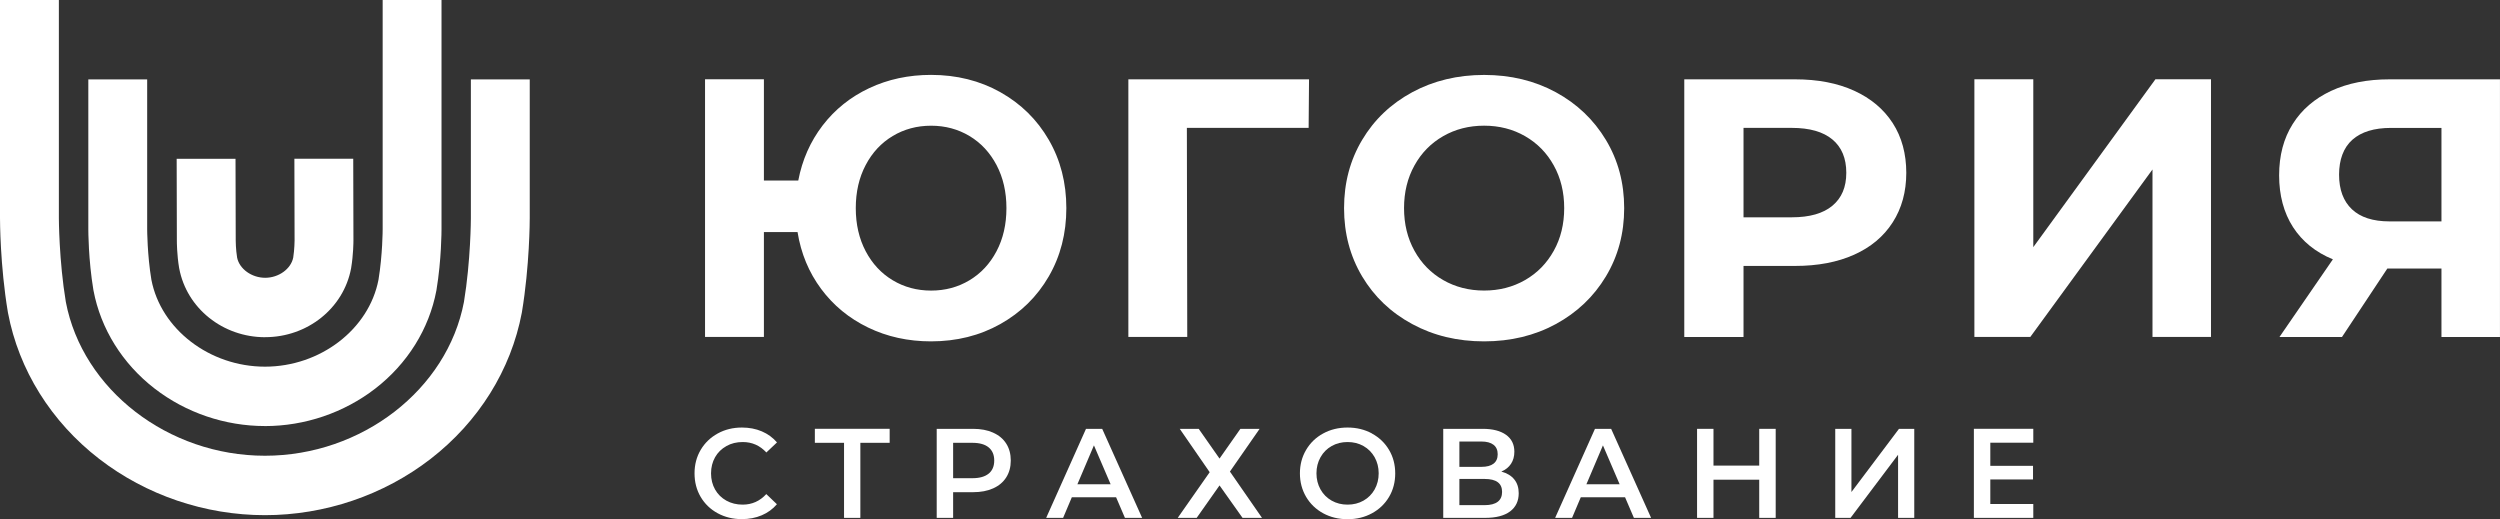
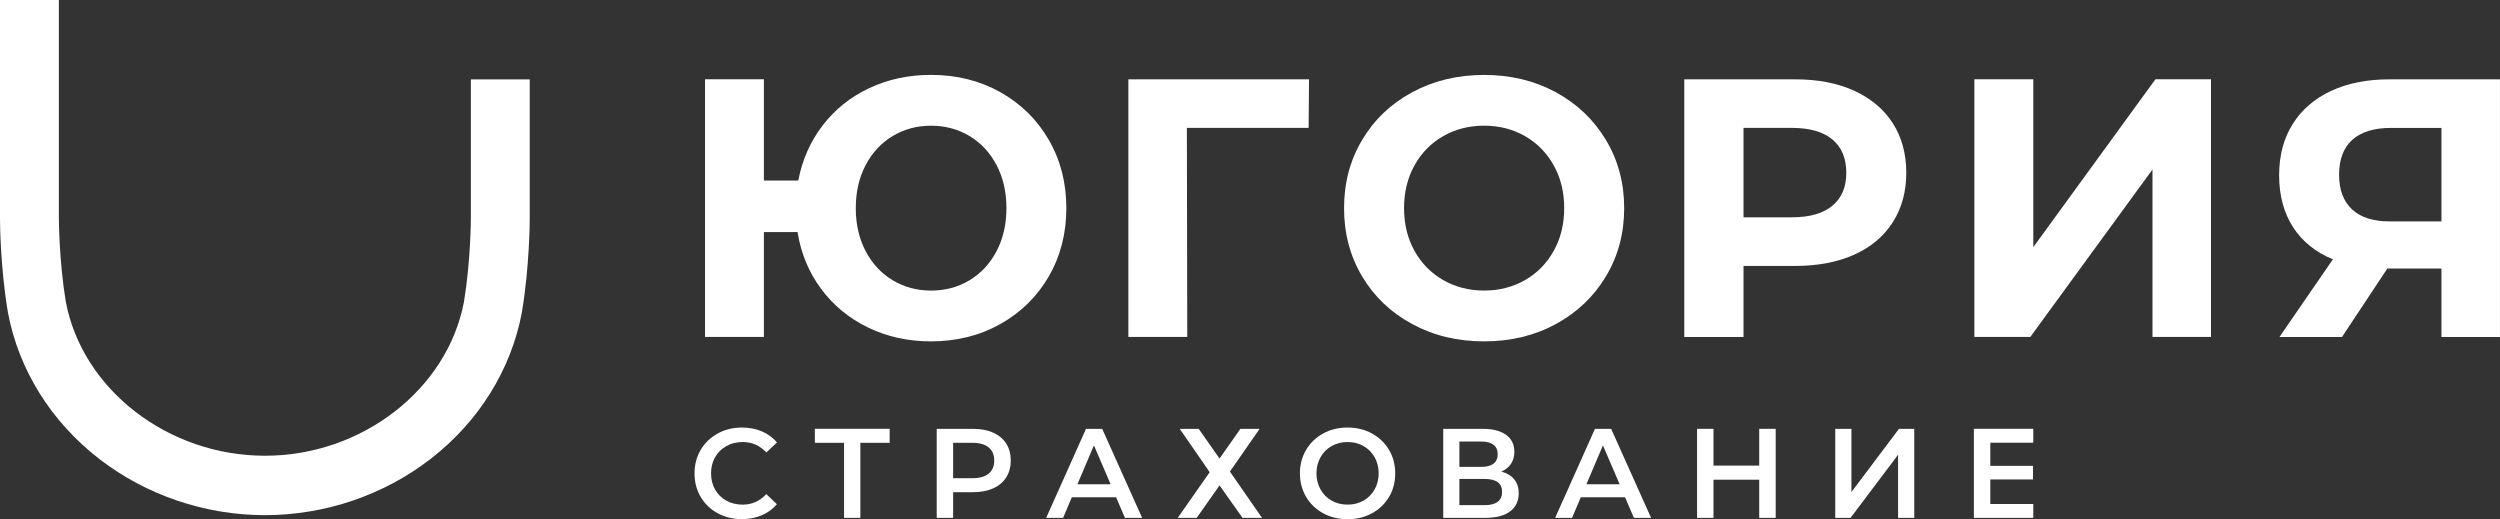
<svg xmlns="http://www.w3.org/2000/svg" width="183" height="38" viewBox="0 0 183 38" fill="none">
  <rect x="0" y="0" width="183" height="38" fill="#333333" stroke="none" />
  <g clip-path="url(#clip0_3_506)">
-     <path d="M19.409 24.684C16.314 24.684 13.67 22.568 13.12 19.655L13.111 19.61C12.949 18.643 12.946 17.721 12.946 17.617L12.932 11.623H17.24L17.255 17.617C17.255 17.617 17.257 18.253 17.357 18.859C17.525 19.687 18.423 20.334 19.412 20.334C20.4 20.334 21.295 19.687 21.463 18.859C21.56 18.25 21.563 17.617 21.563 17.611L21.549 11.62H25.857L25.872 17.614C25.872 17.715 25.866 18.638 25.706 19.604L25.698 19.653C25.148 22.568 22.503 24.681 19.409 24.681" fill="white" />
-     <path d="M19.393 31.187C16.475 31.187 13.606 30.212 11.32 28.444C8.964 26.624 7.374 24.074 6.844 21.265L6.835 21.219C6.468 19.026 6.465 16.873 6.465 16.784V5.81H10.773V16.784C10.773 16.801 10.779 18.658 11.081 20.475C11.779 24.106 15.35 26.84 19.396 26.84C23.443 26.84 27.008 24.106 27.706 20.475C28.008 18.643 28.011 16.801 28.011 16.784V0H32.319V16.784C32.319 16.875 32.316 19.026 31.951 21.219L31.943 21.268C31.413 24.077 29.823 26.627 27.466 28.447C25.178 30.215 22.314 31.189 19.396 31.189" fill="white" />
    <path d="M19.397 37.71C15.009 37.71 10.7 36.246 7.264 33.593C3.744 30.873 1.373 27.076 0.584 22.895L0.576 22.849C0.006 19.451 0 16.108 0 15.967V0H4.309V15.967C4.309 15.996 4.317 19.081 4.819 22.102C6.044 28.522 12.305 33.36 19.394 33.36C26.484 33.36 32.736 28.522 33.961 22.102C34.46 19.078 34.468 15.996 34.468 15.964V5.81H38.777V15.967C38.777 16.108 38.771 19.448 38.204 22.847L38.196 22.895C37.406 27.073 35.036 30.873 31.519 33.593C28.085 36.249 23.777 37.71 19.391 37.71" fill="white" />
    <path d="M53.174 32.65C53.524 32.454 53.923 32.357 54.368 32.357C55.051 32.357 55.63 32.612 56.097 33.121L56.875 32.385C56.573 32.032 56.203 31.762 55.764 31.575C55.325 31.388 54.841 31.296 54.311 31.296C53.655 31.296 53.065 31.44 52.538 31.73C52.011 32.02 51.595 32.417 51.293 32.926C50.991 33.435 50.84 34.01 50.84 34.648C50.84 35.286 50.988 35.861 51.287 36.37C51.586 36.879 52 37.278 52.527 37.566C53.054 37.853 53.644 38 54.299 38C54.829 38 55.316 37.908 55.755 37.721C56.197 37.534 56.568 37.264 56.87 36.91L56.092 36.166C55.624 36.68 55.046 36.939 54.362 36.939C53.917 36.939 53.521 36.841 53.168 36.646C52.818 36.45 52.541 36.18 52.344 35.832C52.148 35.484 52.048 35.091 52.048 34.651C52.048 34.211 52.148 33.817 52.344 33.469C52.541 33.121 52.818 32.851 53.168 32.656" fill="white" />
    <path d="M59.647 32.414H61.784V37.908H62.978V32.414H65.123V31.388H59.647V32.414Z" fill="white" />
    <path d="M72.698 31.669C72.282 31.483 71.792 31.391 71.231 31.391H68.567V37.908H69.769V36.028H71.231C71.792 36.028 72.282 35.936 72.698 35.749C73.115 35.562 73.434 35.295 73.656 34.944C73.878 34.593 73.989 34.182 73.989 33.711C73.989 33.239 73.878 32.819 73.656 32.472C73.434 32.124 73.115 31.856 72.698 31.672M72.371 34.668C72.1 34.892 71.701 35.004 71.177 35.004H69.769V32.414H71.177C71.701 32.414 72.1 32.526 72.371 32.751C72.642 32.975 72.778 33.294 72.778 33.711C72.778 34.128 72.642 34.447 72.371 34.671" fill="white" />
    <path d="M79.495 31.391L76.58 37.908H77.82L78.458 36.399H81.698L82.345 37.908H83.604L80.681 31.391H79.495ZM78.865 35.45L80.076 32.601L81.299 35.45H78.865Z" fill="white" />
    <path d="M92.204 31.391H90.797L89.269 33.567L87.745 31.391H86.357L88.549 34.565L86.209 37.908H87.597L89.269 35.533L90.954 37.908H92.378L90.03 34.519L92.204 31.391Z" fill="white" />
    <path d="M100.429 31.73C99.899 31.442 99.303 31.296 98.642 31.296C97.981 31.296 97.385 31.44 96.856 31.73C96.326 32.017 95.909 32.42 95.607 32.932C95.305 33.443 95.154 34.015 95.154 34.651C95.154 35.286 95.305 35.855 95.607 36.37C95.909 36.882 96.326 37.281 96.856 37.572C97.385 37.859 97.981 38.006 98.642 38.006C99.303 38.006 99.896 37.862 100.429 37.572C100.959 37.284 101.375 36.885 101.677 36.376C101.979 35.867 102.13 35.292 102.13 34.654C102.13 34.015 101.979 33.441 101.677 32.932C101.375 32.423 100.959 32.023 100.429 31.736M100.623 35.827C100.426 36.177 100.152 36.45 99.808 36.646C99.463 36.841 99.073 36.939 98.642 36.939C98.212 36.939 97.822 36.841 97.477 36.646C97.132 36.45 96.858 36.177 96.662 35.827C96.465 35.476 96.365 35.082 96.365 34.648C96.365 34.214 96.465 33.82 96.662 33.469C96.858 33.118 97.132 32.845 97.477 32.65C97.822 32.454 98.212 32.357 98.642 32.357C99.073 32.357 99.463 32.454 99.808 32.65C100.152 32.845 100.423 33.118 100.623 33.469C100.819 33.82 100.919 34.214 100.919 34.648C100.919 35.082 100.819 35.476 100.623 35.827Z" fill="white" />
    <path d="M109.899 34.519C110.207 34.389 110.443 34.199 110.606 33.952C110.768 33.705 110.851 33.409 110.851 33.067C110.851 32.532 110.648 32.121 110.241 31.828C109.833 31.537 109.266 31.391 108.54 31.391H105.645V37.908H108.716C109.511 37.908 110.118 37.75 110.54 37.434C110.959 37.117 111.17 36.675 111.17 36.103C111.17 35.7 111.062 35.361 110.845 35.093C110.628 34.823 110.315 34.633 109.902 34.521M106.827 32.319H108.437C108.825 32.319 109.121 32.4 109.326 32.558C109.529 32.716 109.631 32.946 109.631 33.251C109.631 33.556 109.529 33.785 109.326 33.941C109.124 34.096 108.828 34.174 108.437 34.174H106.827V32.319ZM108.676 36.977H106.827V35.059H108.676C109.529 35.059 109.953 35.375 109.953 36.008C109.953 36.64 109.529 36.977 108.676 36.977Z" fill="white" />
    <path d="M116.751 31.391L113.836 37.908H115.075L115.714 36.399H118.954L119.601 37.908H120.86L117.936 31.391H116.751ZM116.124 35.45L117.335 32.601L118.558 35.45H116.124Z" fill="white" />
    <path d="M128.775 34.082H125.427V31.391H124.225V37.908H125.427V35.114H128.775V37.908H129.981V31.391H128.775V34.082Z" fill="white" />
    <path d="M135.525 36.016V31.391H134.34V37.908H135.46L138.939 33.288V37.908H140.124V31.391H139.005L135.525 36.016Z" fill="white" />
    <path d="M145.691 32.406V34.099H148.817V35.096H145.691V36.893H148.837V37.908H144.488V31.388H148.837V32.406H145.691Z" fill="white" />
    <path d="M73.226 6.747C71.719 5.905 70.026 5.482 68.154 5.482C66.513 5.482 65.005 5.804 63.629 6.451C62.255 7.098 61.118 8.009 60.215 9.185C59.315 10.361 58.722 11.704 58.434 13.213H55.918V5.804H51.609V24.663H55.918V16.985H58.38C58.631 18.549 59.206 19.934 60.107 21.148C61.007 22.361 62.156 23.304 63.546 23.976C64.937 24.649 66.473 24.988 68.151 24.988C70.023 24.988 71.716 24.566 73.223 23.721C74.731 22.875 75.913 21.714 76.771 20.233C77.629 18.75 78.056 17.085 78.056 15.234C78.056 13.383 77.629 11.718 76.771 10.237C75.913 8.754 74.731 7.593 73.223 6.747M72.947 18.388C72.465 19.305 71.804 20.012 70.967 20.515C70.129 21.018 69.191 21.271 68.157 21.271C67.123 21.271 66.185 21.018 65.347 20.515C64.509 20.012 63.848 19.302 63.367 18.388C62.885 17.471 62.643 16.421 62.643 15.234C62.643 14.047 62.885 12.997 63.367 12.083C63.848 11.166 64.509 10.459 65.347 9.956C66.185 9.453 67.123 9.202 68.157 9.202C69.191 9.202 70.129 9.455 70.967 9.956C71.804 10.459 72.465 11.169 72.947 12.083C73.429 13 73.671 14.05 73.671 15.234C73.671 16.418 73.431 17.471 72.947 18.388Z" fill="white" />
    <path d="M86.879 9.361H95.792L95.821 5.807H82.596V24.663H86.907L86.879 9.361Z" fill="white" />
    <path d="M108.638 24.988C110.581 24.988 112.331 24.566 113.884 23.723C115.437 22.878 116.659 21.717 117.551 20.236C118.443 18.753 118.89 17.088 118.89 15.237C118.89 13.385 118.443 11.721 117.551 10.24C116.659 8.76 115.437 7.595 113.884 6.75C112.331 5.908 110.581 5.485 108.638 5.485C106.694 5.485 104.939 5.908 103.377 6.75C101.816 7.595 100.593 8.757 99.71 10.24C98.826 11.721 98.385 13.388 98.385 15.237C98.385 17.085 98.826 18.753 99.71 20.236C100.593 21.717 101.816 22.881 103.377 23.723C104.939 24.569 106.691 24.988 108.638 24.988ZM103.54 12.109C104.047 11.192 104.748 10.479 105.64 9.967C106.532 9.455 107.532 9.2 108.638 9.2C109.743 9.2 110.743 9.455 111.635 9.967C112.527 10.479 113.228 11.192 113.735 12.109C114.246 13.026 114.499 14.067 114.499 15.234C114.499 16.401 114.246 17.445 113.735 18.359C113.225 19.276 112.527 19.989 111.635 20.501C110.743 21.012 109.743 21.268 108.638 21.268C107.532 21.268 106.532 21.012 105.64 20.501C104.748 19.989 104.047 19.276 103.54 18.359C103.03 17.442 102.776 16.401 102.776 15.234C102.776 14.067 103.03 13.026 103.54 12.109Z" fill="white" />
    <path d="M138.549 16.272C139.21 15.24 139.54 14.032 139.54 12.649C139.54 11.267 139.21 10.036 138.549 9.013C137.887 7.989 136.947 7.199 135.725 6.641C134.502 6.083 133.06 5.807 131.402 5.807H123.289V24.666H127.626V19.466H131.402C133.06 19.466 134.502 19.193 135.725 18.643C136.947 18.094 137.887 17.307 138.549 16.272ZM134.132 15.059C133.454 15.625 132.462 15.907 131.16 15.907H127.626V9.361H131.16C132.462 9.361 133.454 9.645 134.132 10.209C134.81 10.775 135.149 11.589 135.149 12.646C135.149 13.704 134.81 14.492 134.132 15.059Z" fill="white" />
    <path d="M161.845 24.663V5.804H157.776L148.837 18.091V5.804H144.525V24.663H148.62L157.562 12.405V24.663H161.845Z" fill="white" />
    <path d="M174.916 5.807C173.275 5.807 171.847 6.089 170.633 6.655C169.419 7.222 168.482 8.03 167.824 9.082C167.163 10.131 166.832 11.384 166.832 12.839C166.832 14.294 167.171 15.573 167.849 16.625C168.528 17.675 169.499 18.462 170.767 18.983L166.858 24.666H171.434L174.754 19.655H178.715V24.666H182.998V5.807H174.913H174.916ZM178.718 16.206H174.916C173.702 16.206 172.785 15.909 172.158 15.317C171.534 14.725 171.22 13.88 171.22 12.784C171.22 11.689 171.545 10.801 172.198 10.226C172.85 9.651 173.791 9.363 175.022 9.363H178.715V16.206H178.718Z" fill="white" />
  </g>
  <defs>
    <clipPath id="clip0_3_506">
      <rect width="183" height="38" fill="white" />
    </clipPath>
  </defs>
</svg>